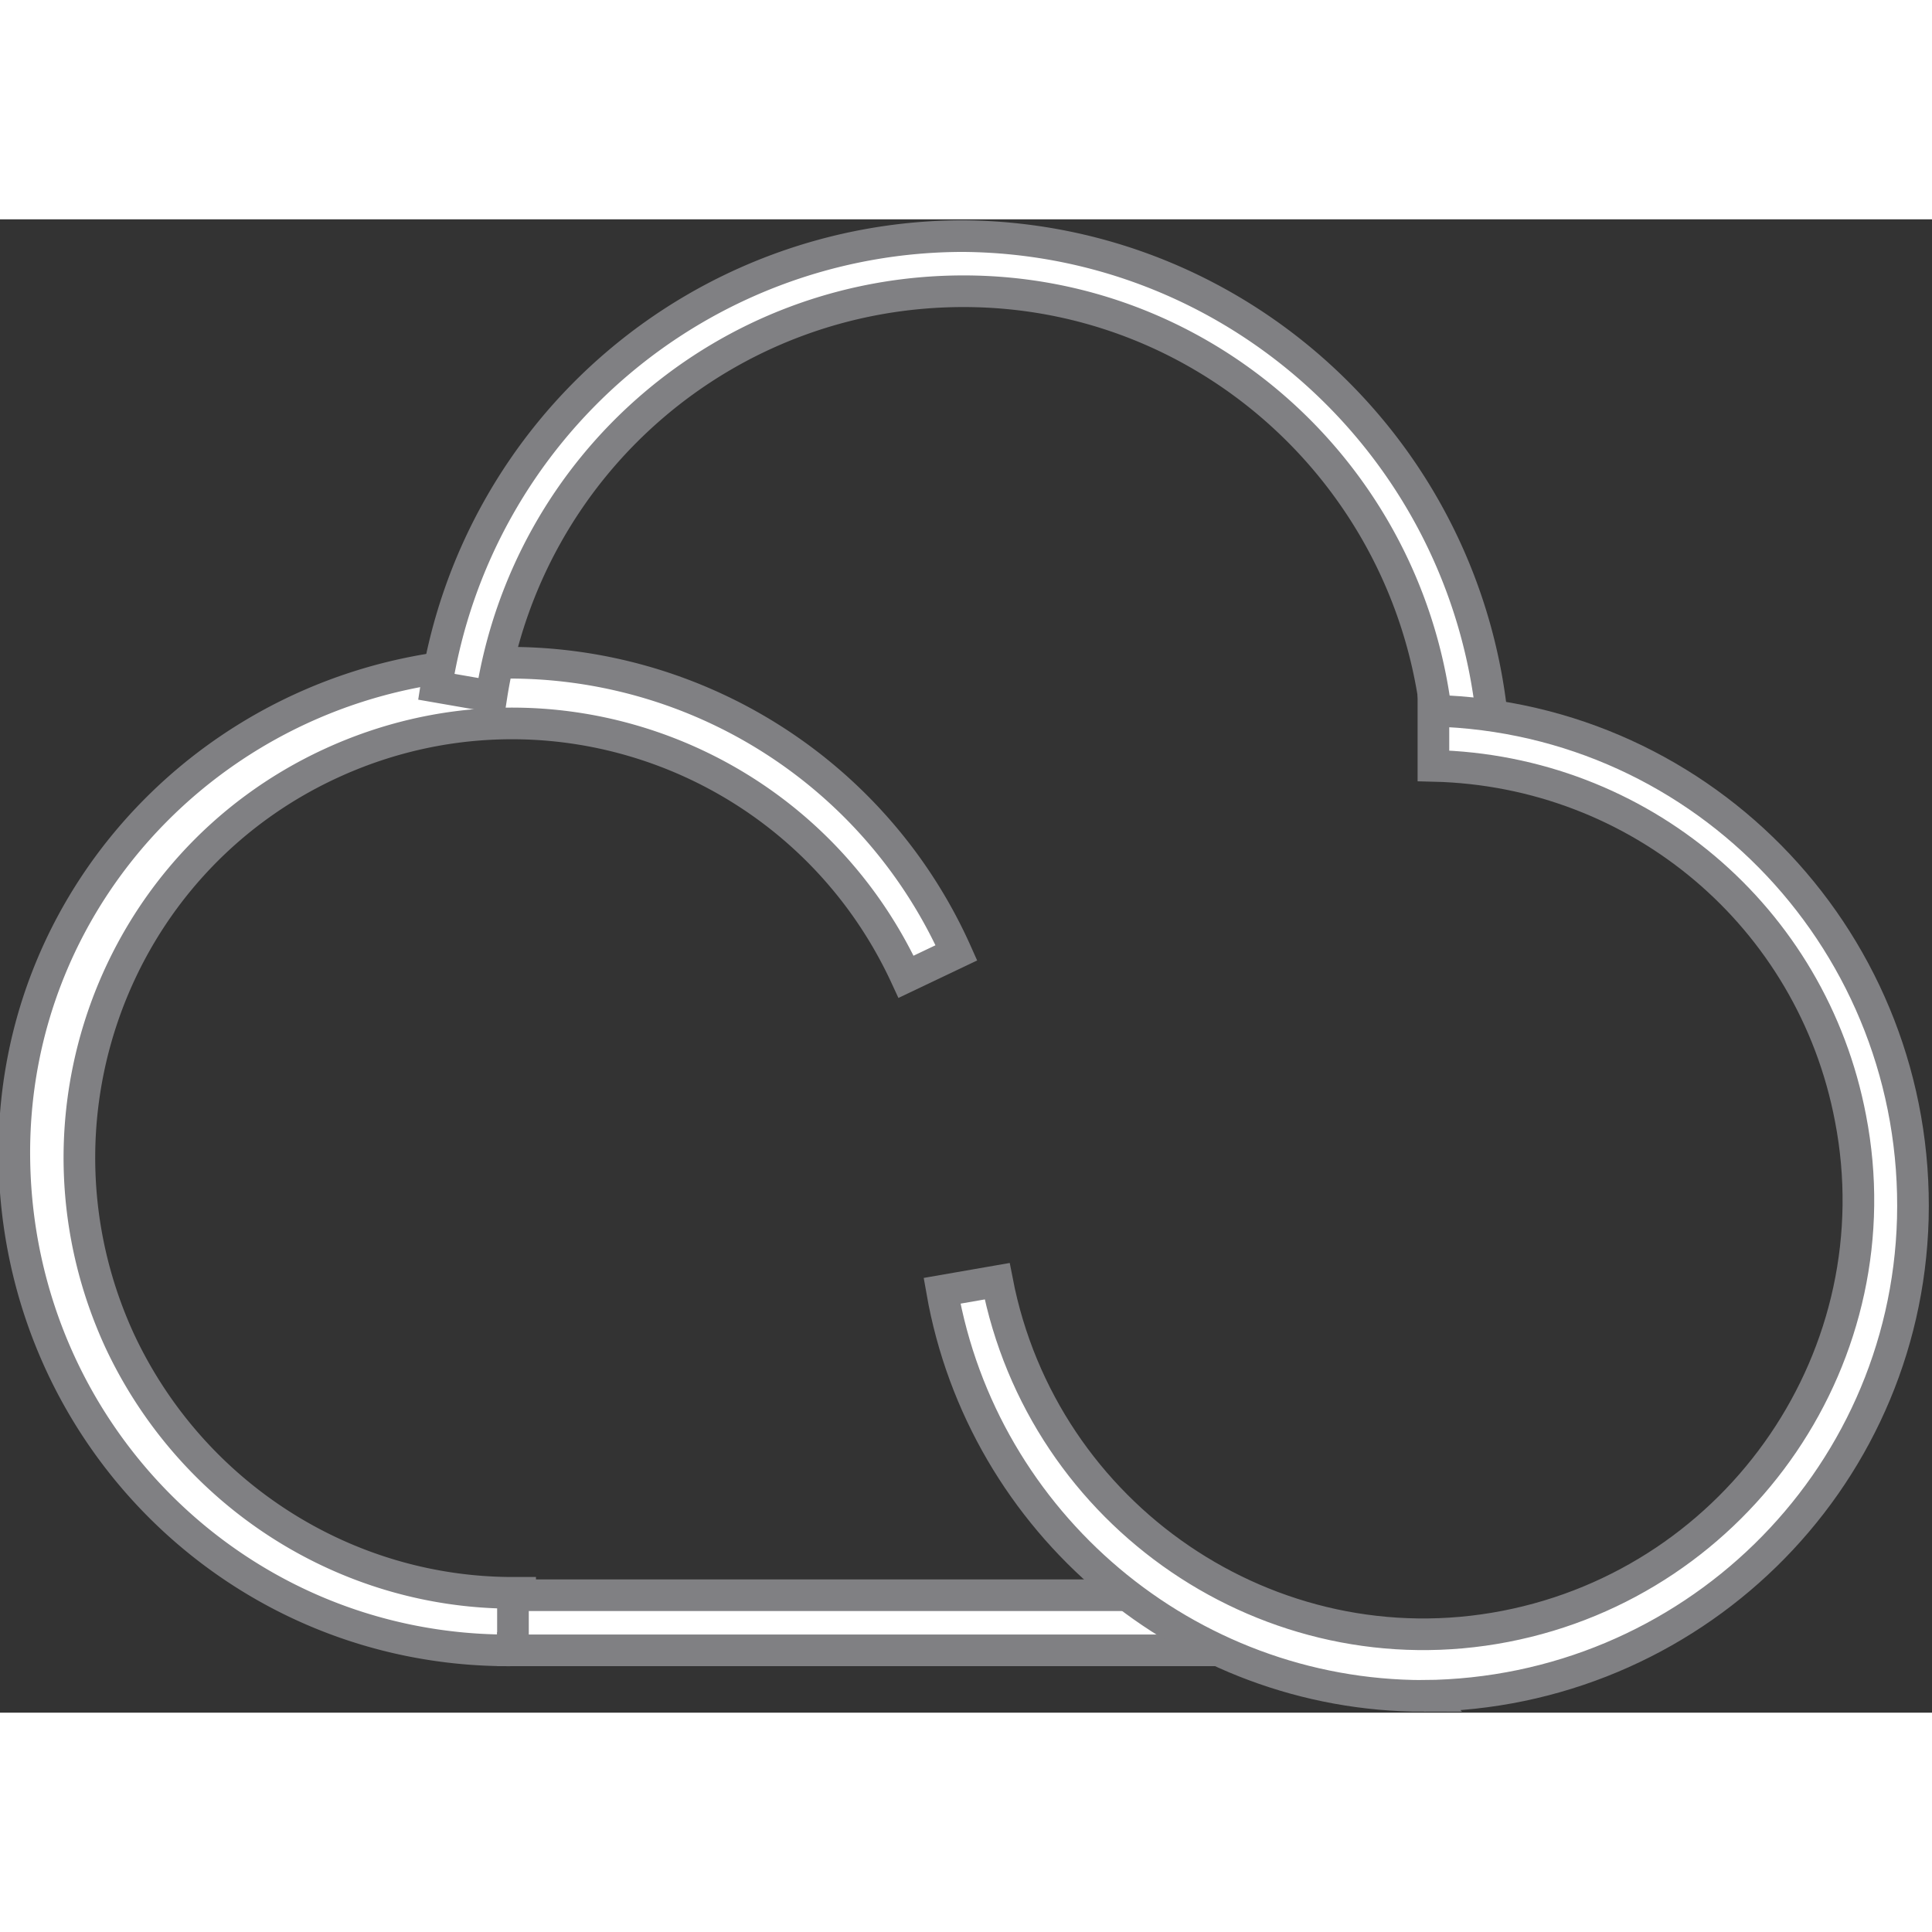
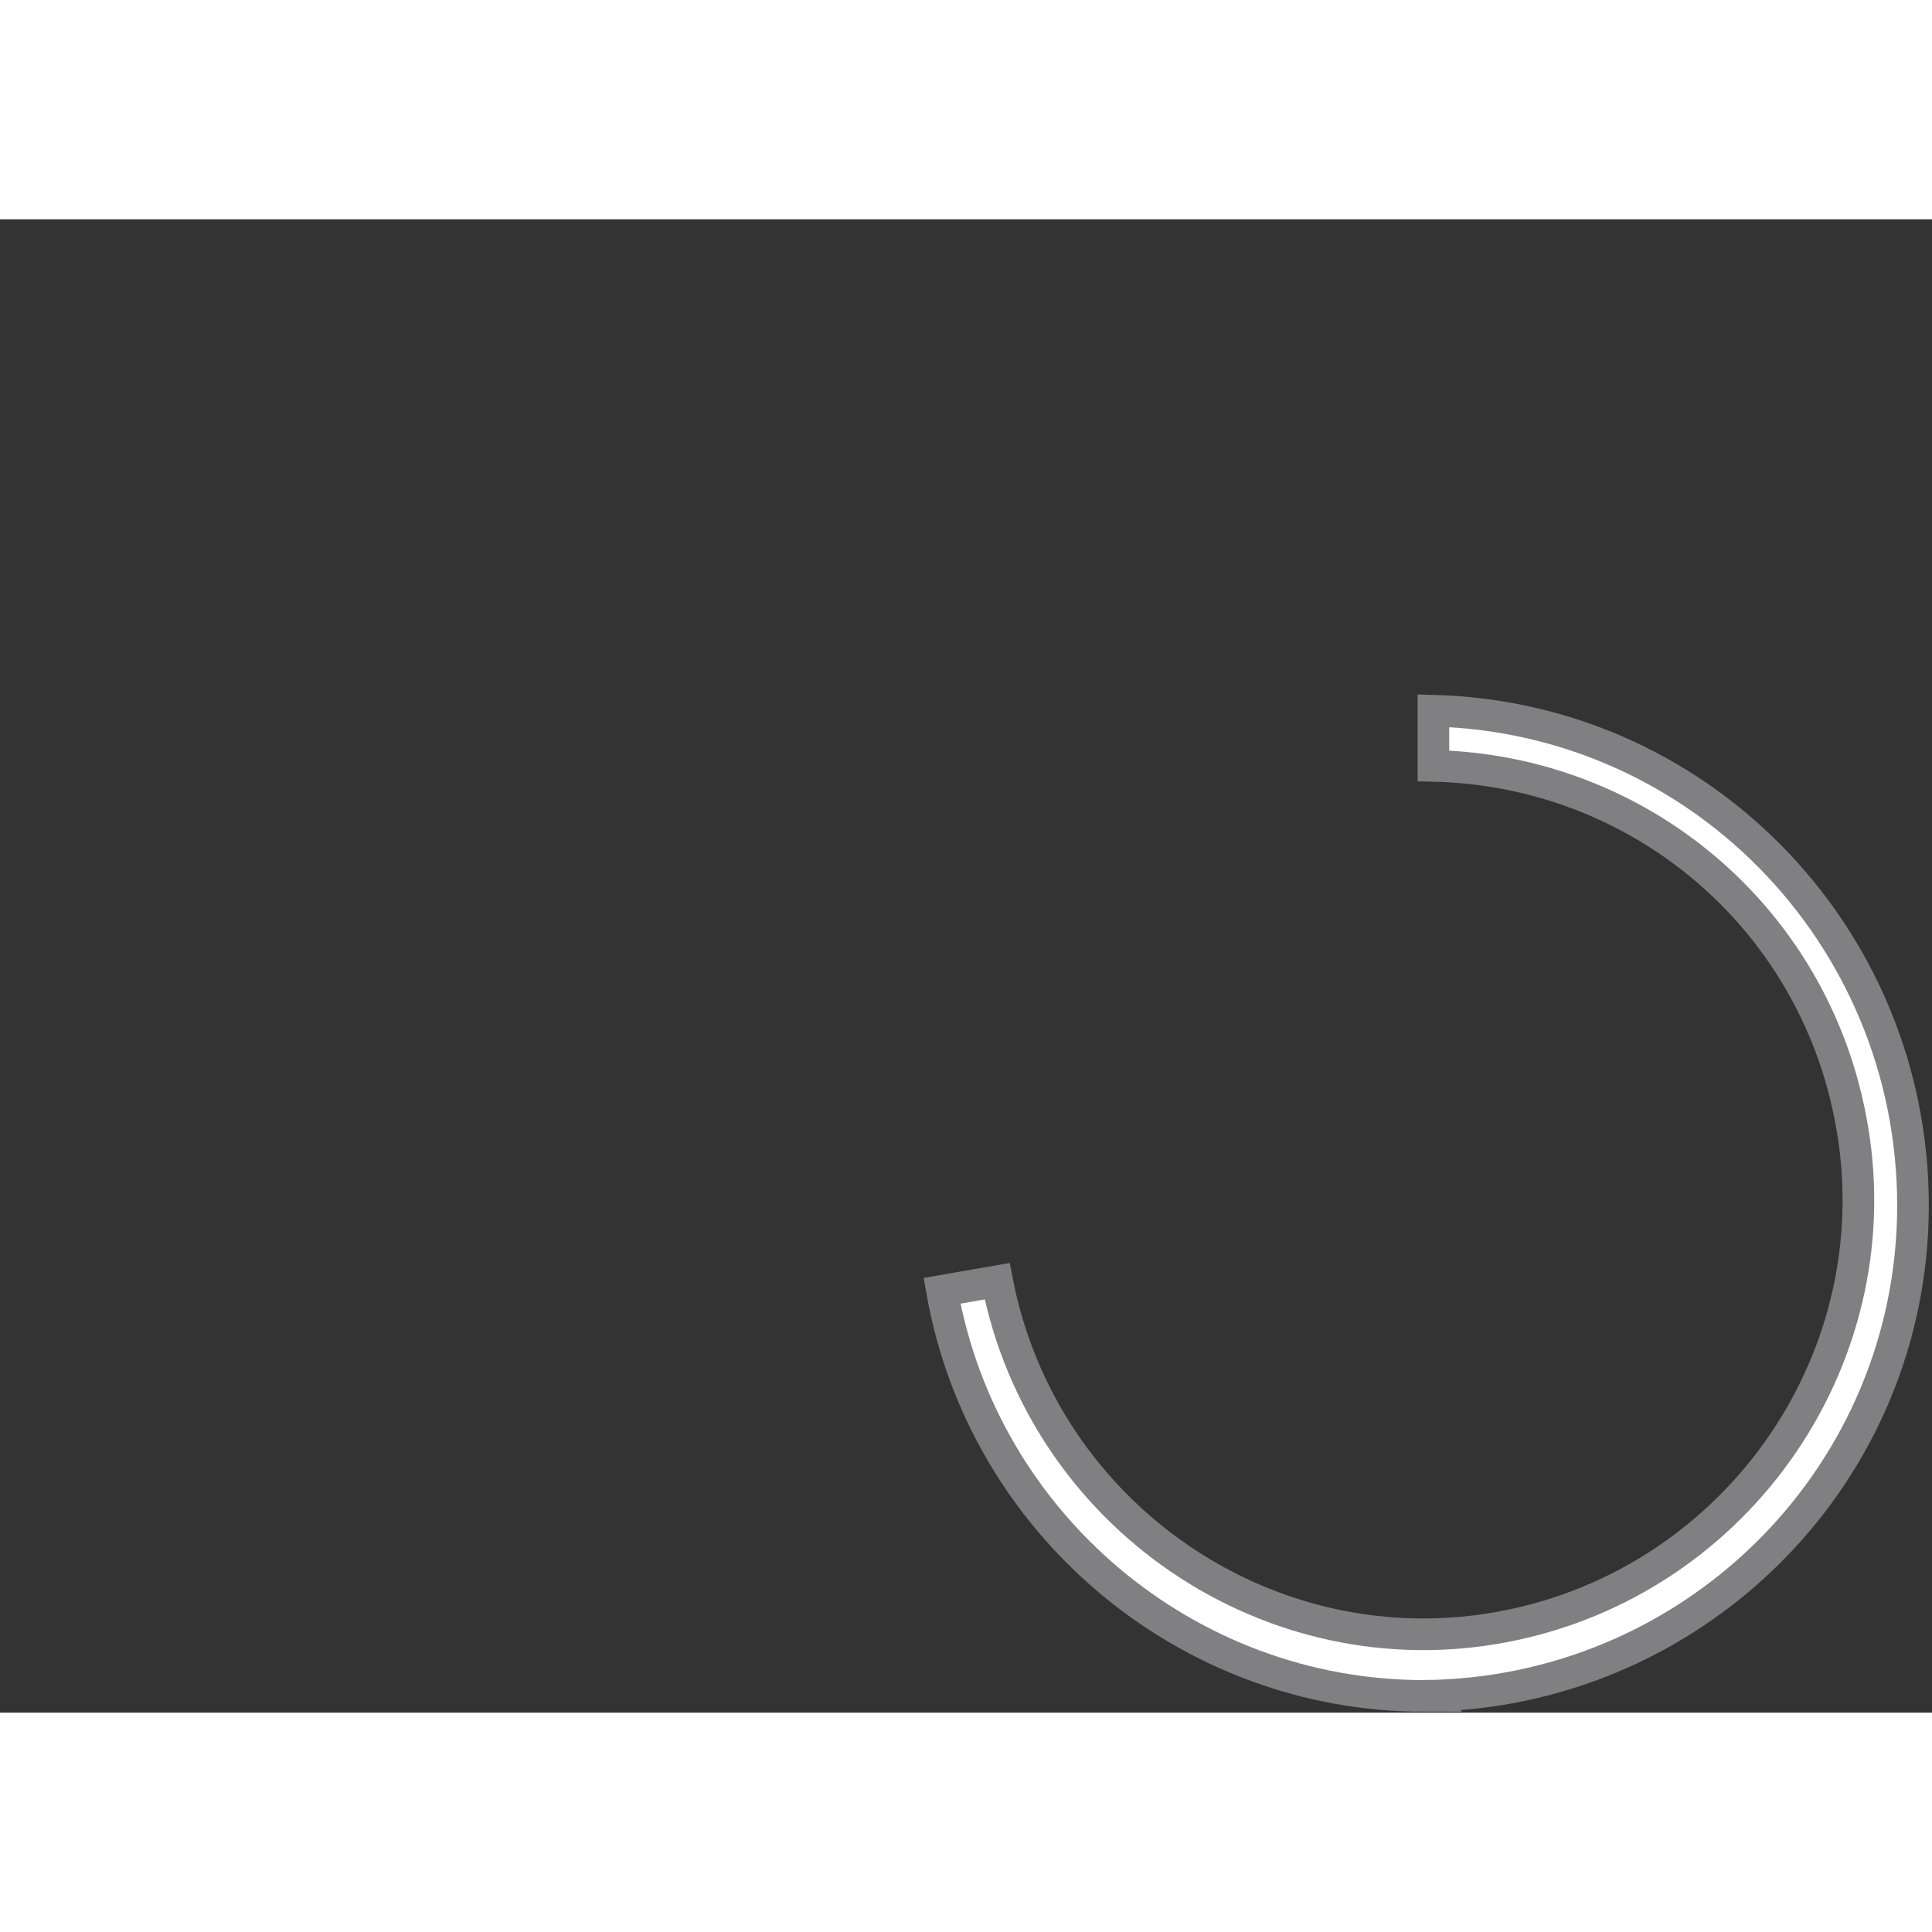
<svg xmlns="http://www.w3.org/2000/svg" x="0" y="0" width="20px" height="20px" viewBox="0 0 80.6 62.3" fill="#fff" stroke="#808083" stroke-width="1.32" stroke-miterlimit="10">
  <rect x="0" y="0" width="80.6" height="62.3" fill="#333333" stroke="none" />
-   <path d="M21.4 59.7C10 59.8.8 50.7.6 39.3s9-20.6 20.4-20.8a20.42 20.42 0 0 1 18.9 12.1l-2.1 1c-4.2-9.1-14.9-13.1-24-8.9S.8 37.7 5 46.8c3 6.4 9.4 10.5 16.4 10.5h.3v2.3h-.3z" />
-   <path d="M21.4 57.4H51v2.3H21.4zM60 21.5C59.2 11.1 50.6 3 40.2 3 30.3 3 22 10.2 20.5 19.9l-2.3-.4A22.26 22.26 0 0 1 40.2.7c11.6.1 21.2 9.1 22.1 20.7l-2.3.1z" />
  <path d="M59.4 61.6c-9.9 0-18.4-7.2-20.1-16.9l2.3-.4c1.9 9.8 11.4 16.3 21.2 14.4s16.3-11.4 14.4-21.2c-1.6-8.4-8.8-14.5-17.4-14.7v-2.3c11.4.3 20.3 9.8 20 21.2-.3 11-9.3 19.8-20.4 19.9z" />
</svg>